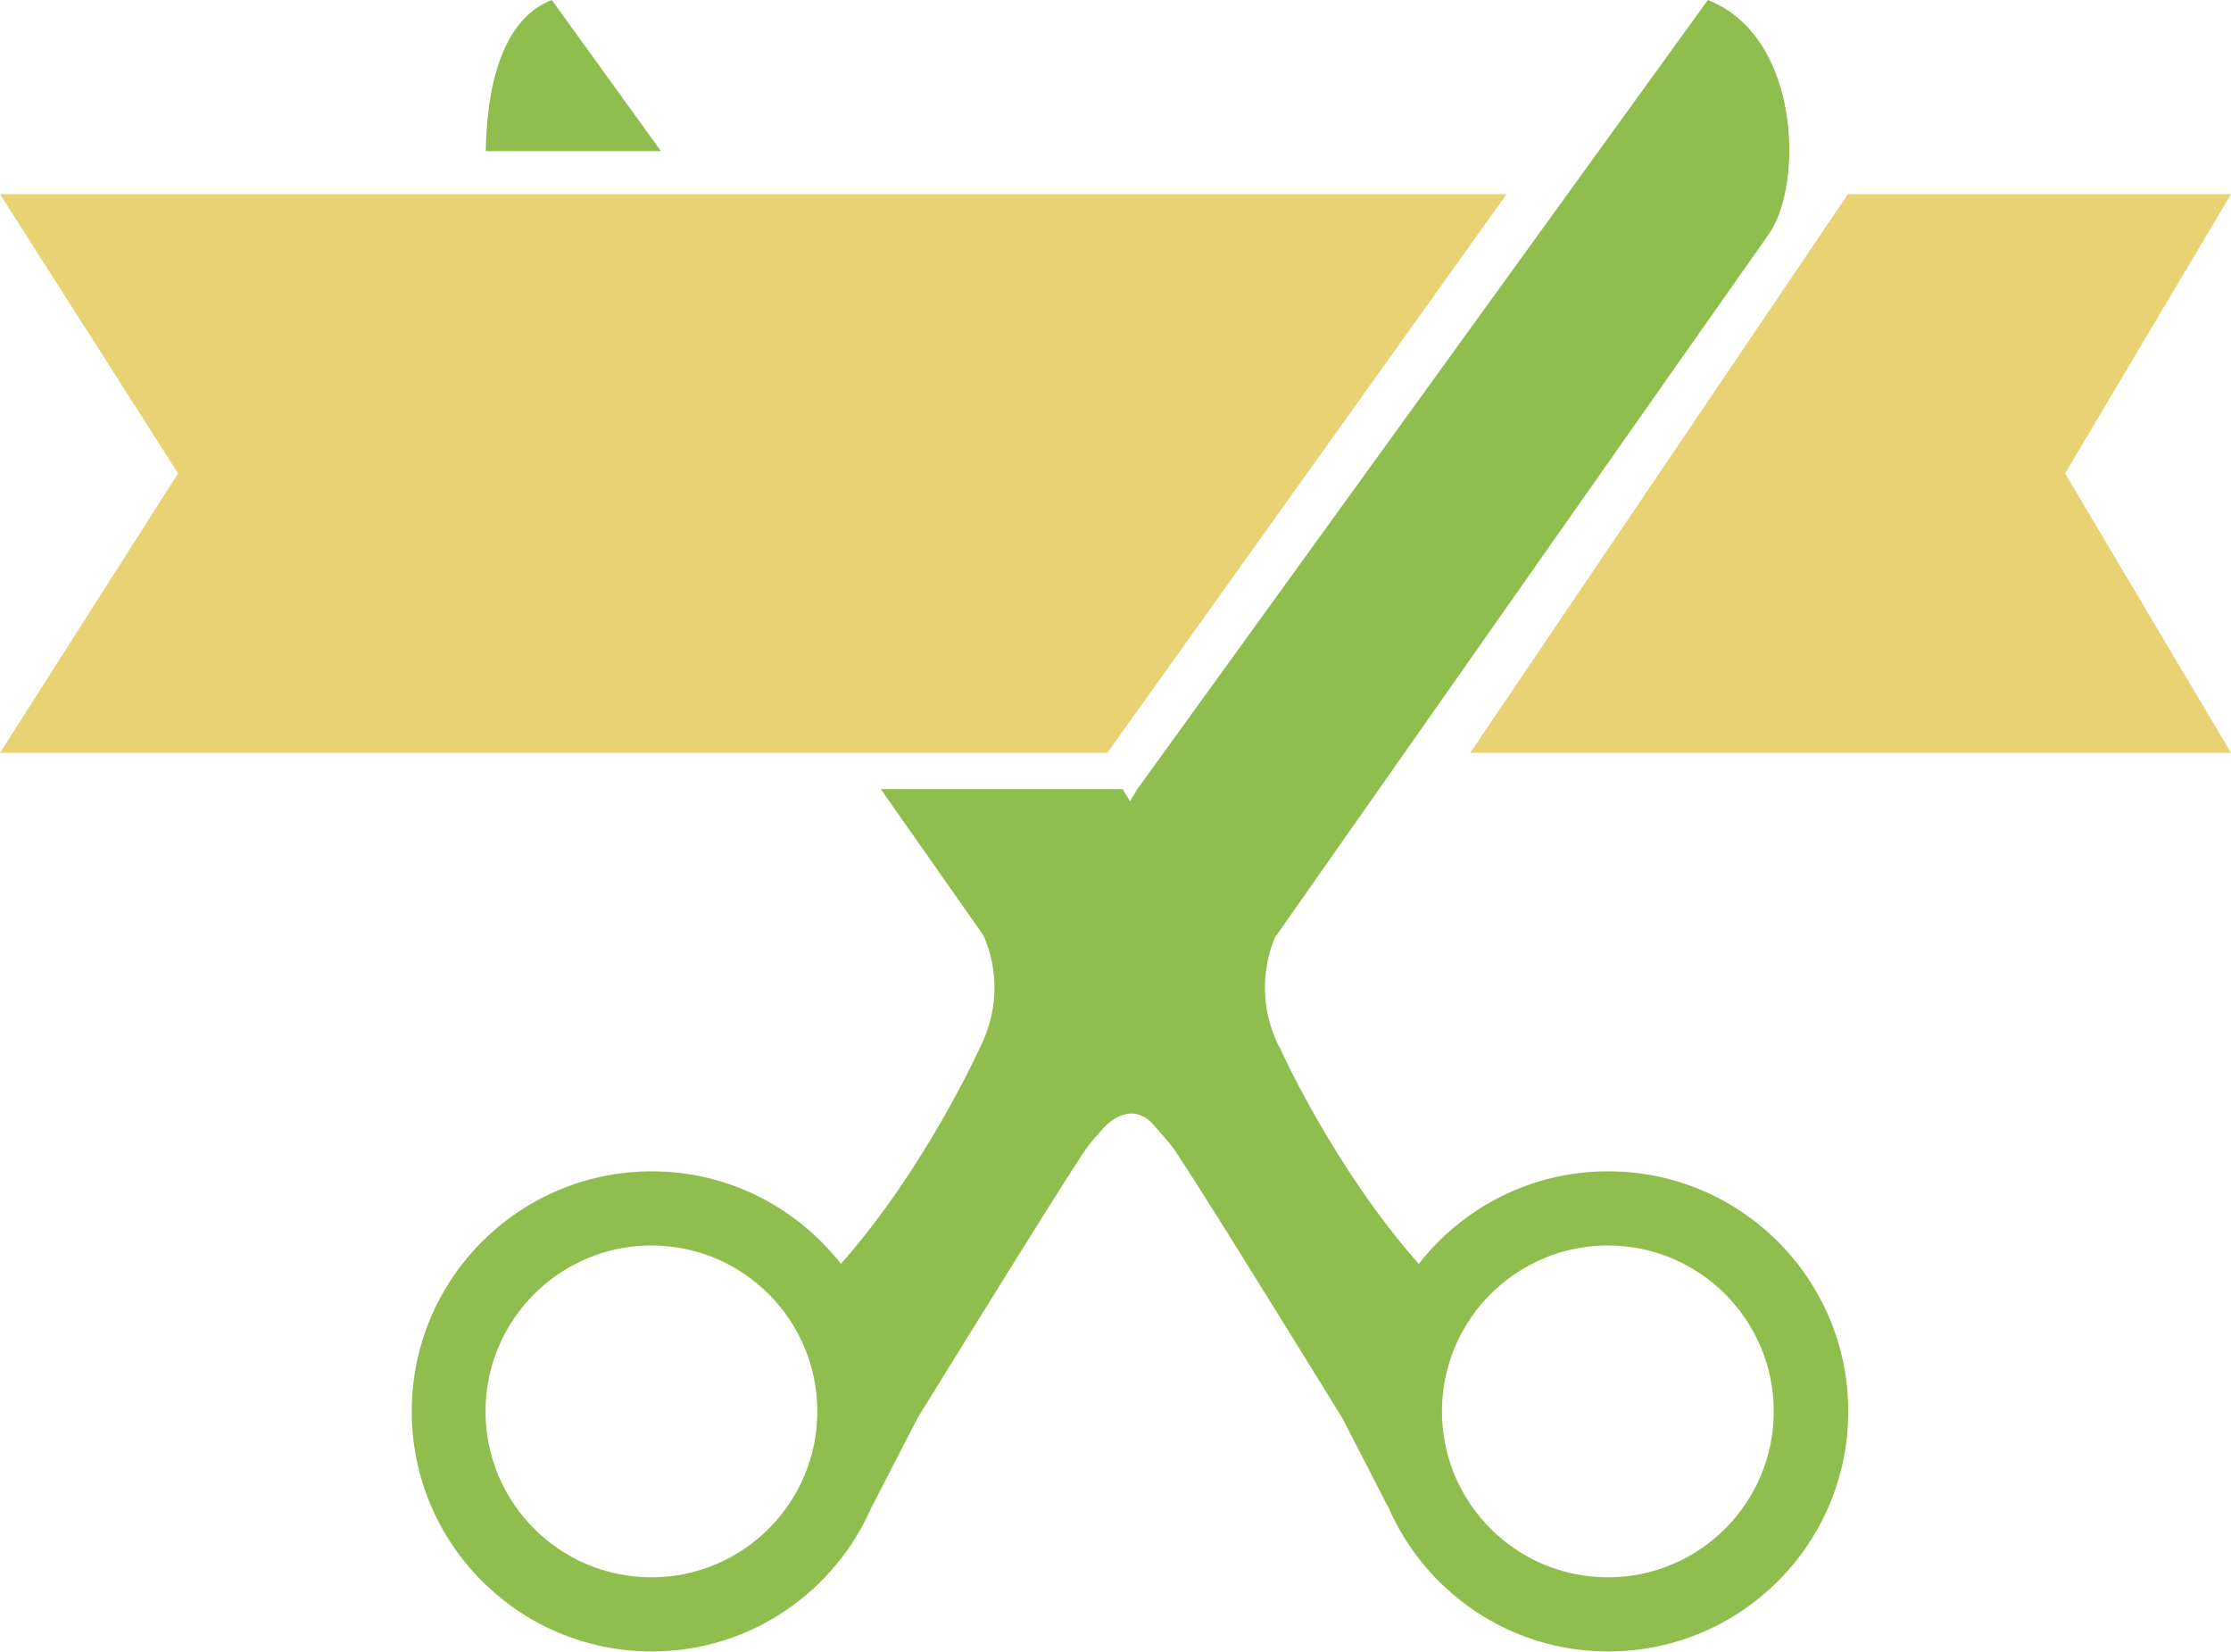
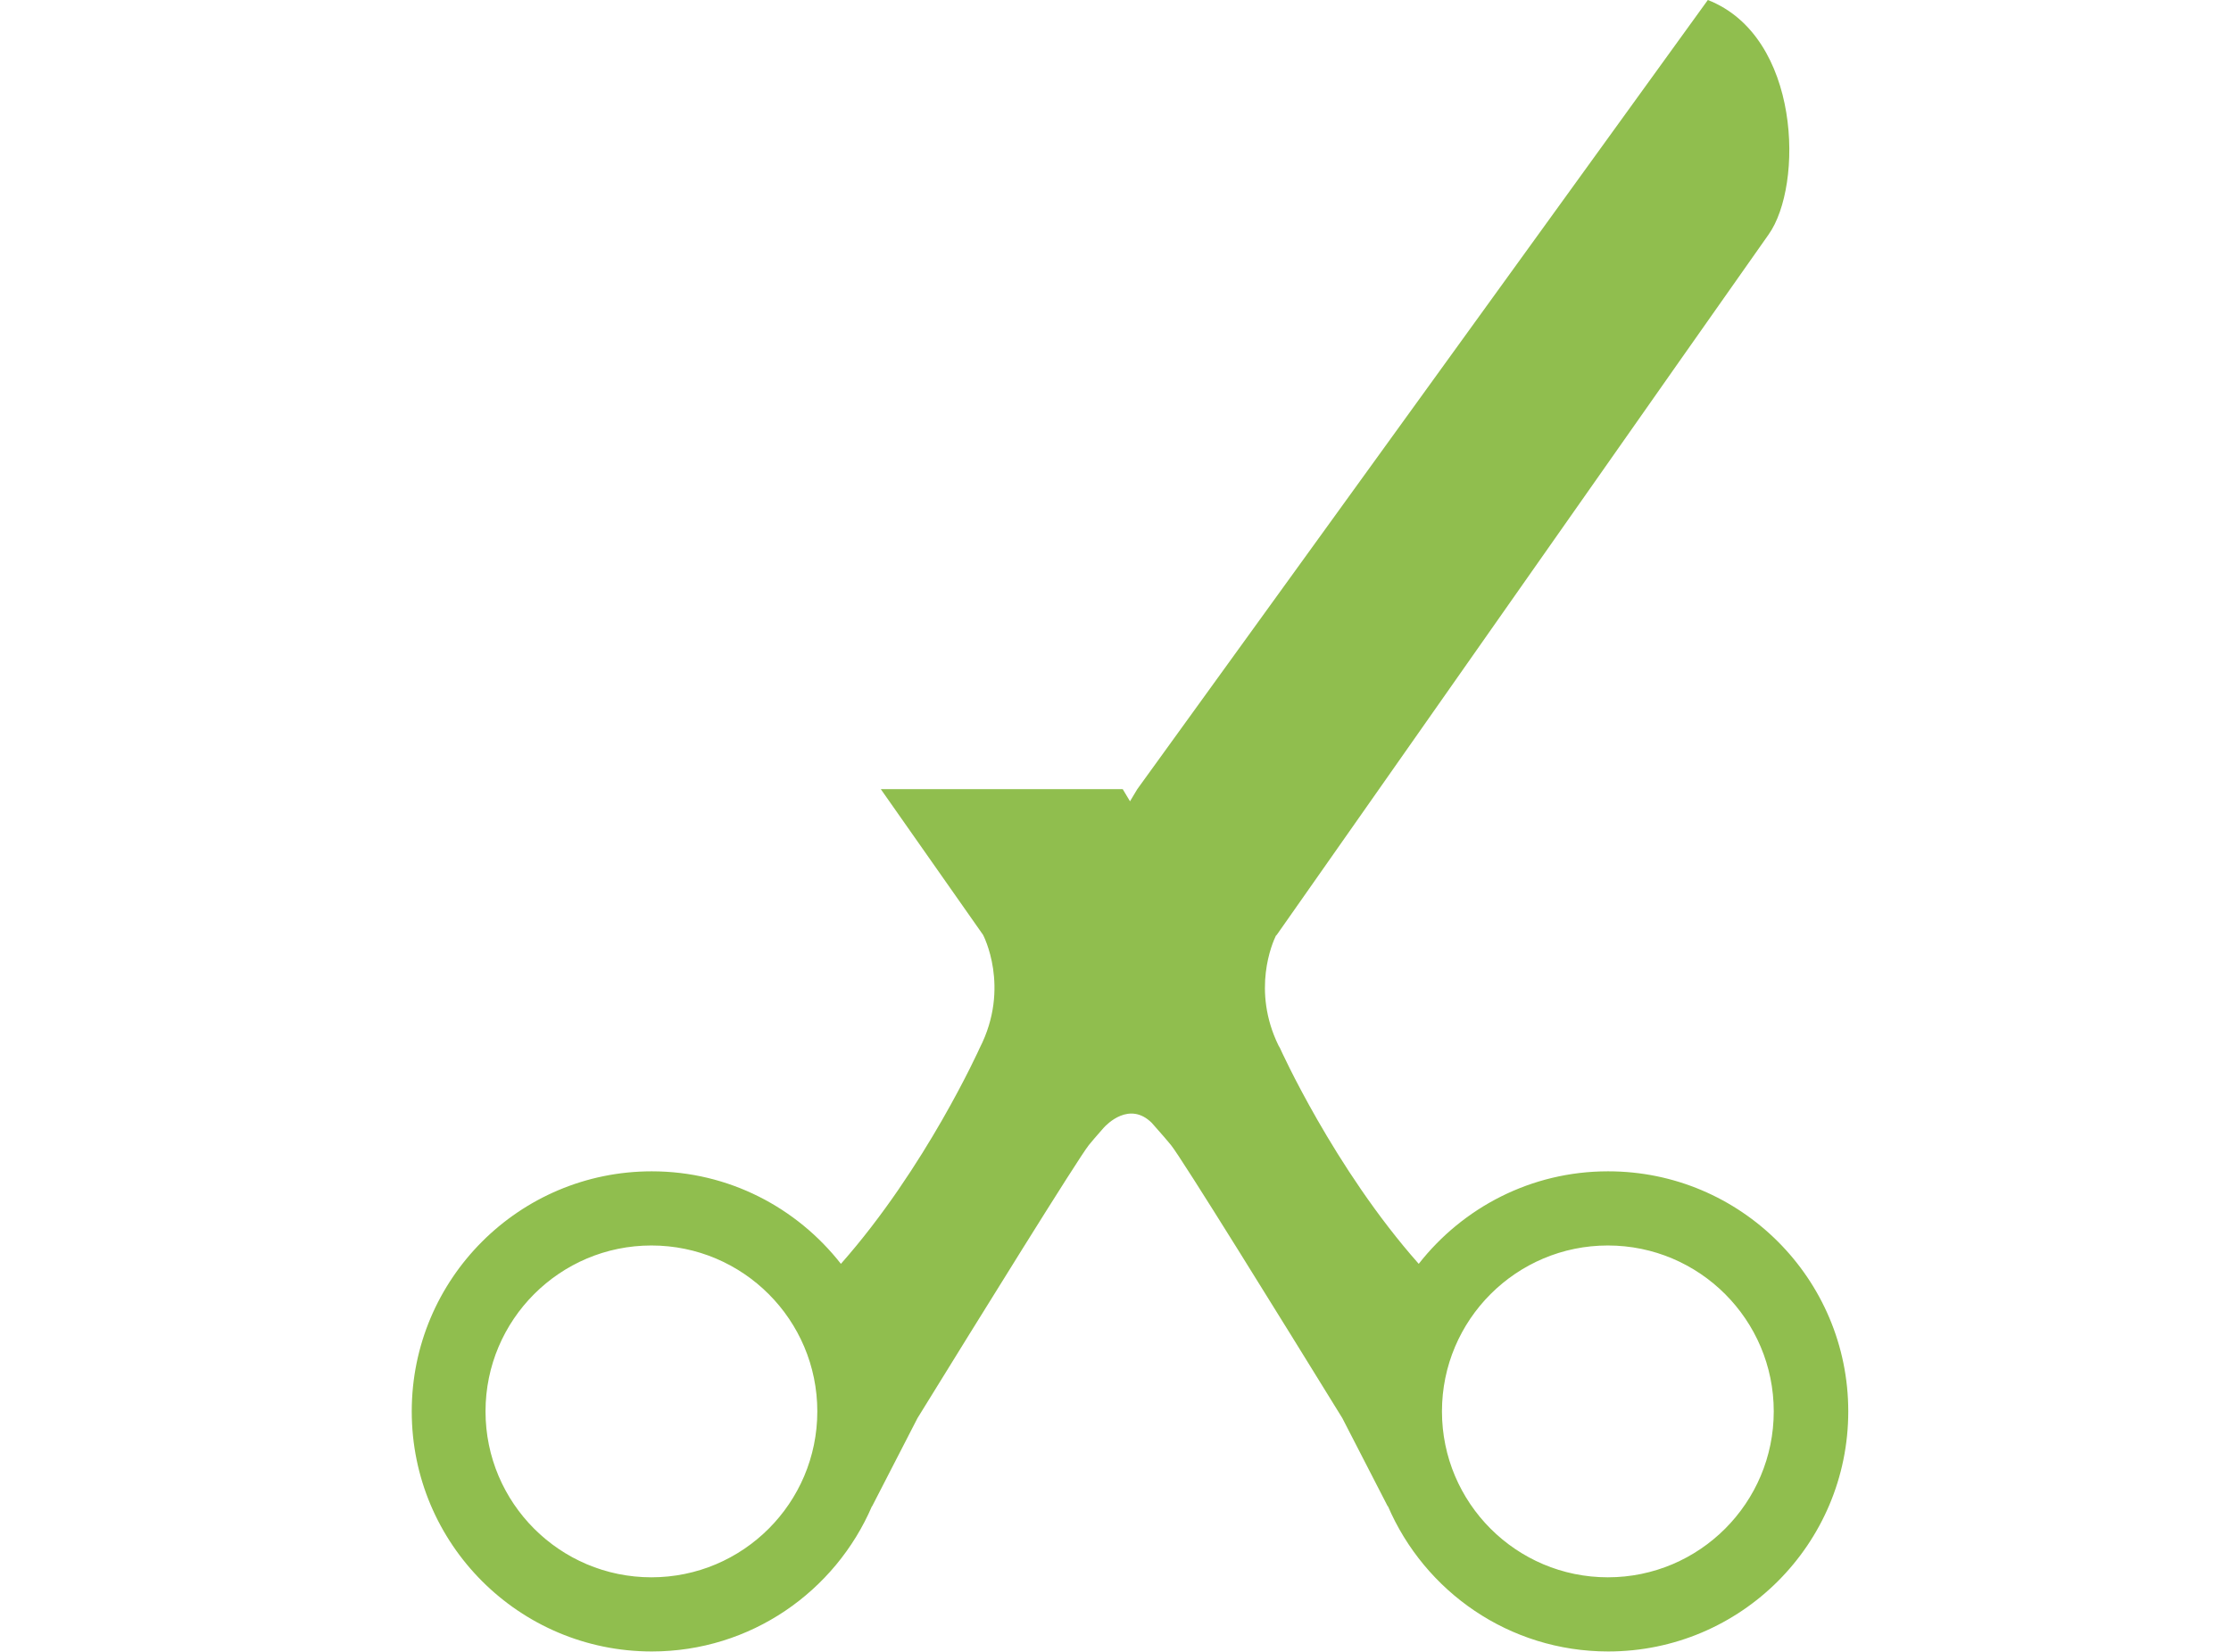
<svg xmlns="http://www.w3.org/2000/svg" id="Layer_2" data-name="Layer 2" viewBox="0 0 119.15 88.2">
  <defs>
    <style>      .cls-1 {        fill: #e8d274;      }      .cls-2 {        fill: #90be4e;      }    </style>
  </defs>
  <g id="Layer_1-2" data-name="Layer 1">
    <g>
-       <polygon class="cls-1" points="0 10.37 9.51 25.28 0 40.2 59.14 40.2 80.46 10.37 0 10.37" />
-       <polygon class="cls-1" points="98.69 10.37 78.52 40.2 119.15 40.2 110.29 25.28 119.15 10.37 98.69 10.37" />
-       <path class="cls-2" d="M35.3,8.07L29.47,0c-2.8,1.09-3.47,4.93-3.53,8.07h9.36Z" />
      <path class="cls-2" d="M85.87,62.55c-4.1,0-7.75,1.94-10.1,4.94-4.54-5.12-7.41-11.52-7.41-11.52l-.08-.14c-1.44-2.95-.32-5.49-.14-5.86,.03-.03,.05-.05,.05-.05,0,0,24.7-35.2,26.26-37.39,1.88-2.63,1.73-10.59-3.24-12.53l-30.47,42.14-.39,.65-.39-.65h-12.92l5.46,7.78s1.49,2.79-.18,6.05c0,0-2.87,6.39-7.41,11.52-2.35-3-5.99-4.94-10.1-4.94-7.08,0-12.82,5.74-12.82,12.82s5.74,12.82,12.82,12.82c5.28,0,9.8-3.2,11.76-7.76v.02s2.43-4.72,2.43-4.72h0c3.32-5.38,8.57-13.85,9.15-14.58,.12-.15,.4-.48,.79-.92,.17-.19,1.38-1.44,2.57-.27,.52,.59,.89,1.01,1.03,1.19,.59,.73,5.83,9.2,9.15,14.58h0s2.43,4.72,2.43,4.72v-.03c1.96,4.57,6.48,7.77,11.77,7.77,7.08,0,12.82-5.74,12.82-12.82s-5.74-12.82-12.82-12.82Zm-51.08,21.68c-4.89,0-8.86-3.97-8.86-8.86s3.97-8.86,8.86-8.86,8.86,3.97,8.86,8.86-3.97,8.86-8.86,8.86Zm51.08,0c-4.89,0-8.86-3.97-8.86-8.86s3.97-8.86,8.86-8.86,8.86,3.97,8.86,8.86-3.97,8.86-8.86,8.86Z" />
    </g>
  </g>
</svg>